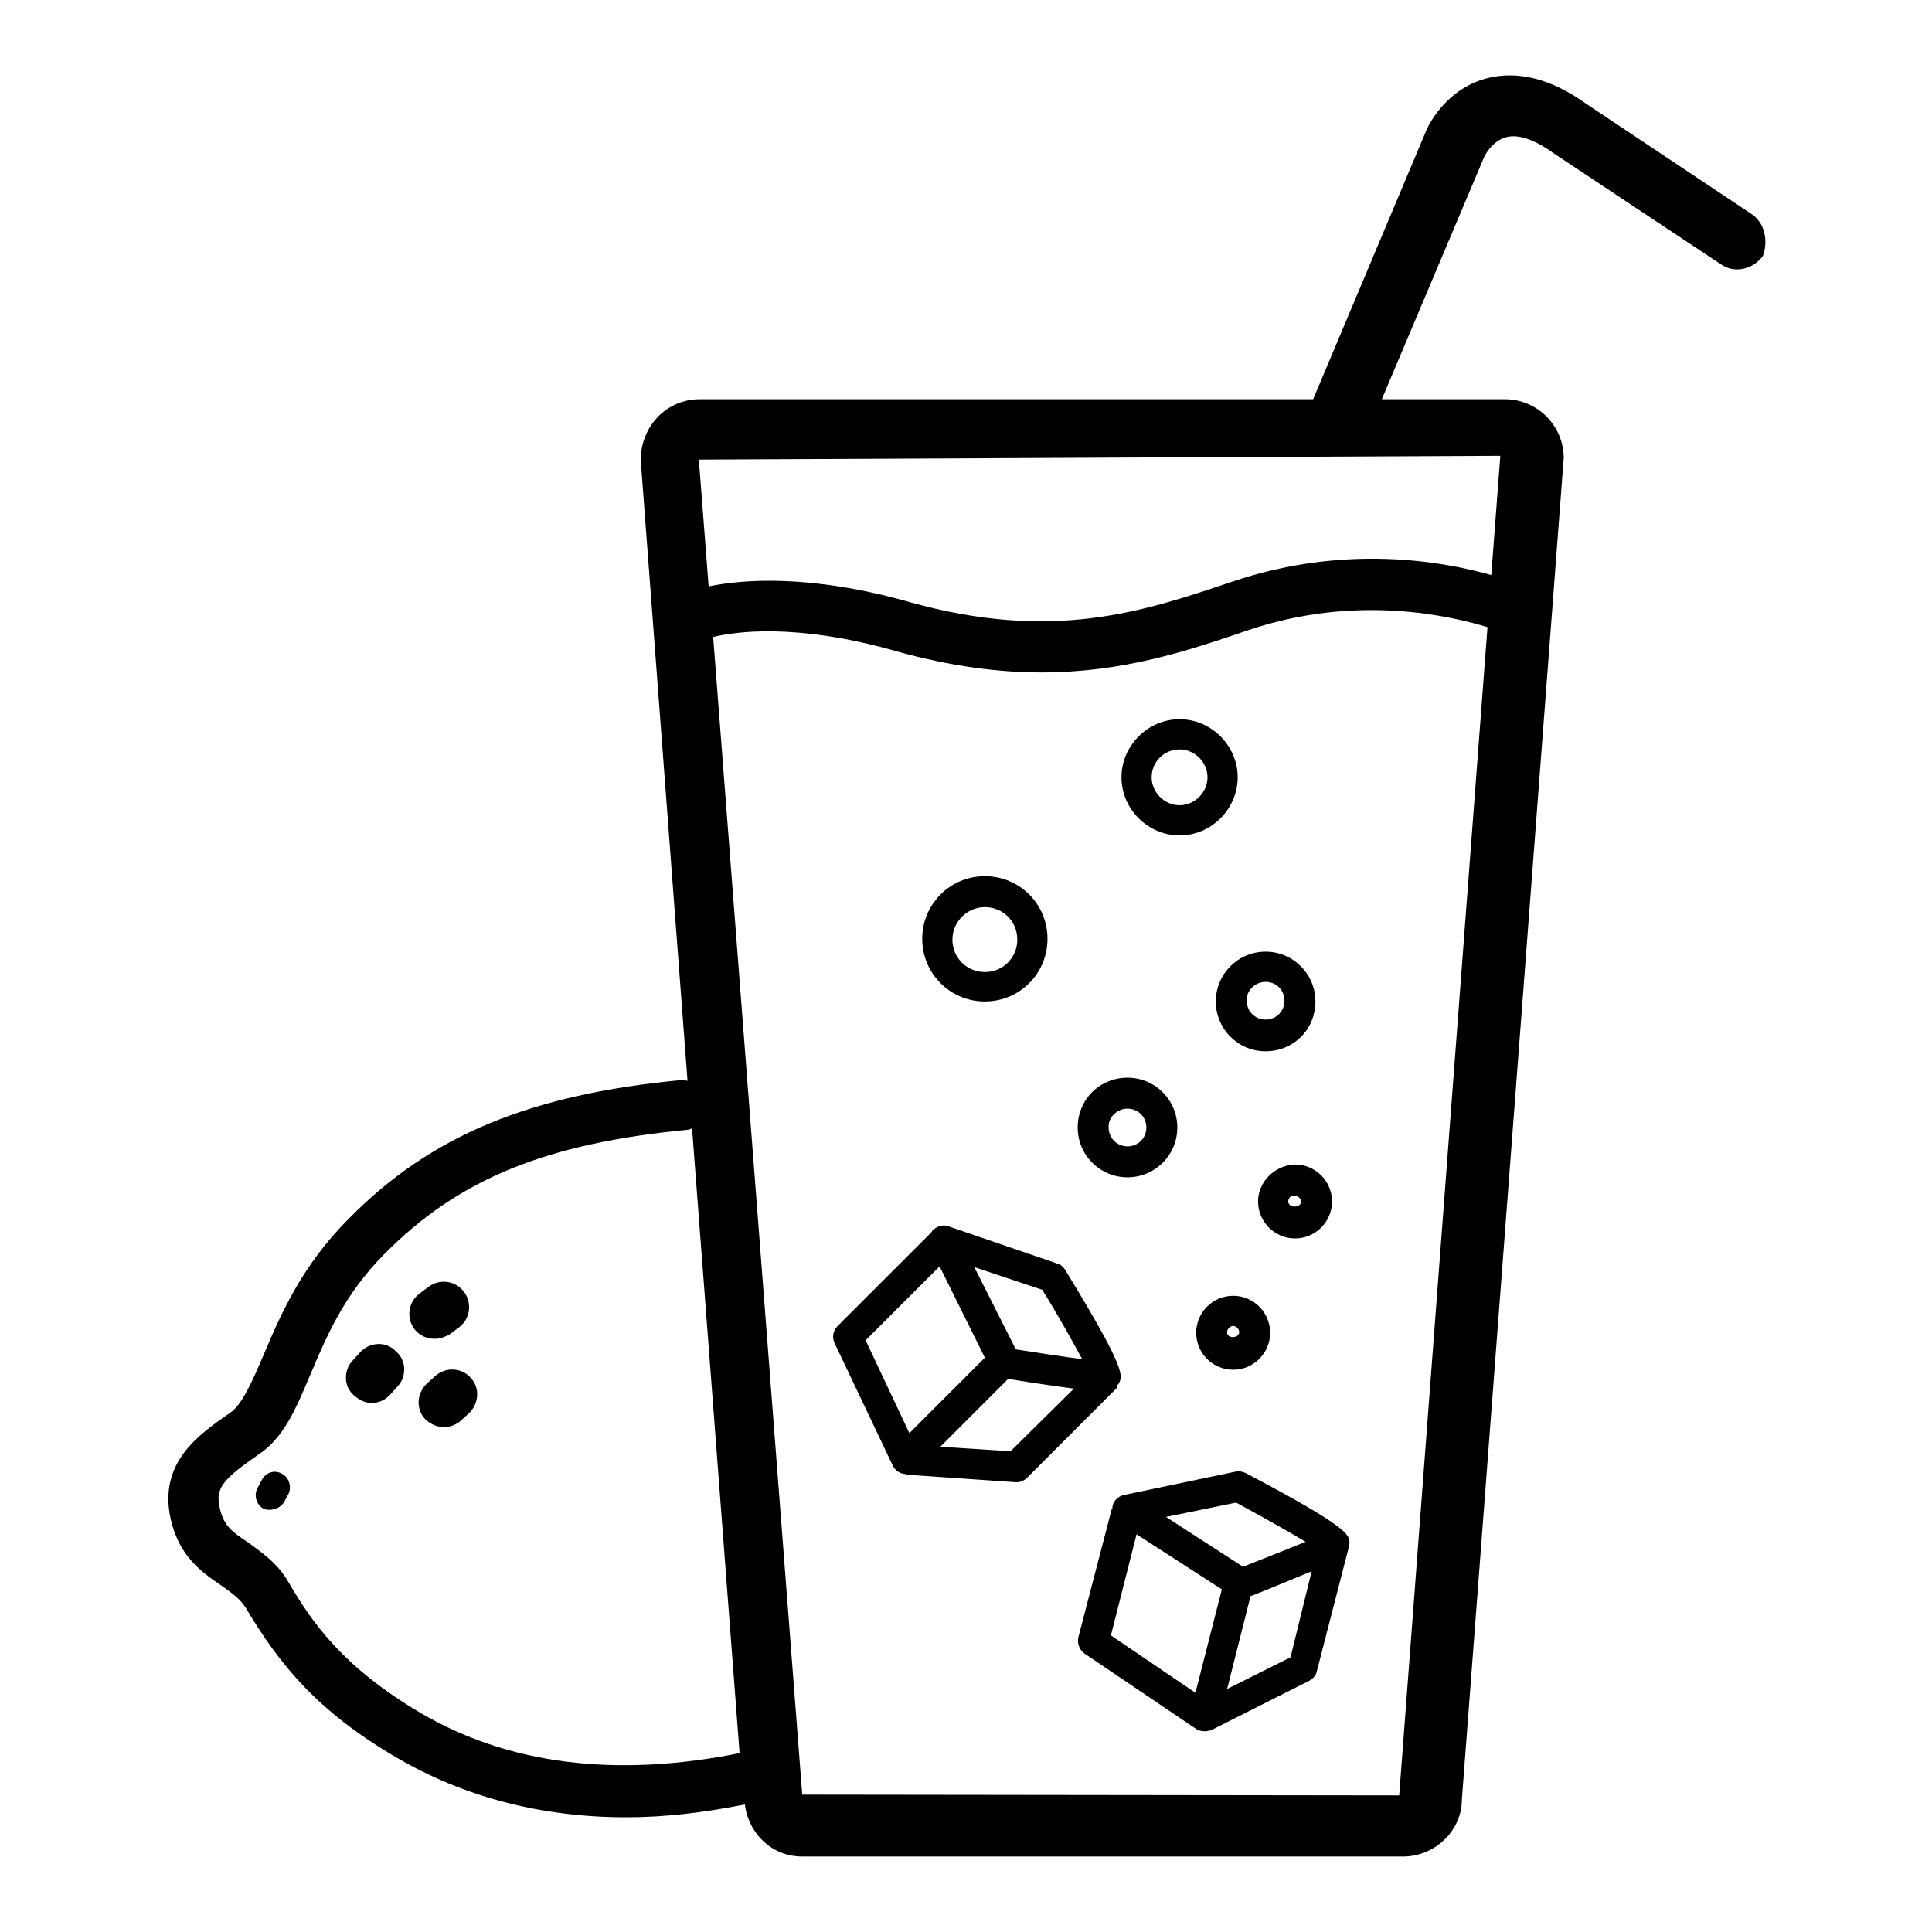
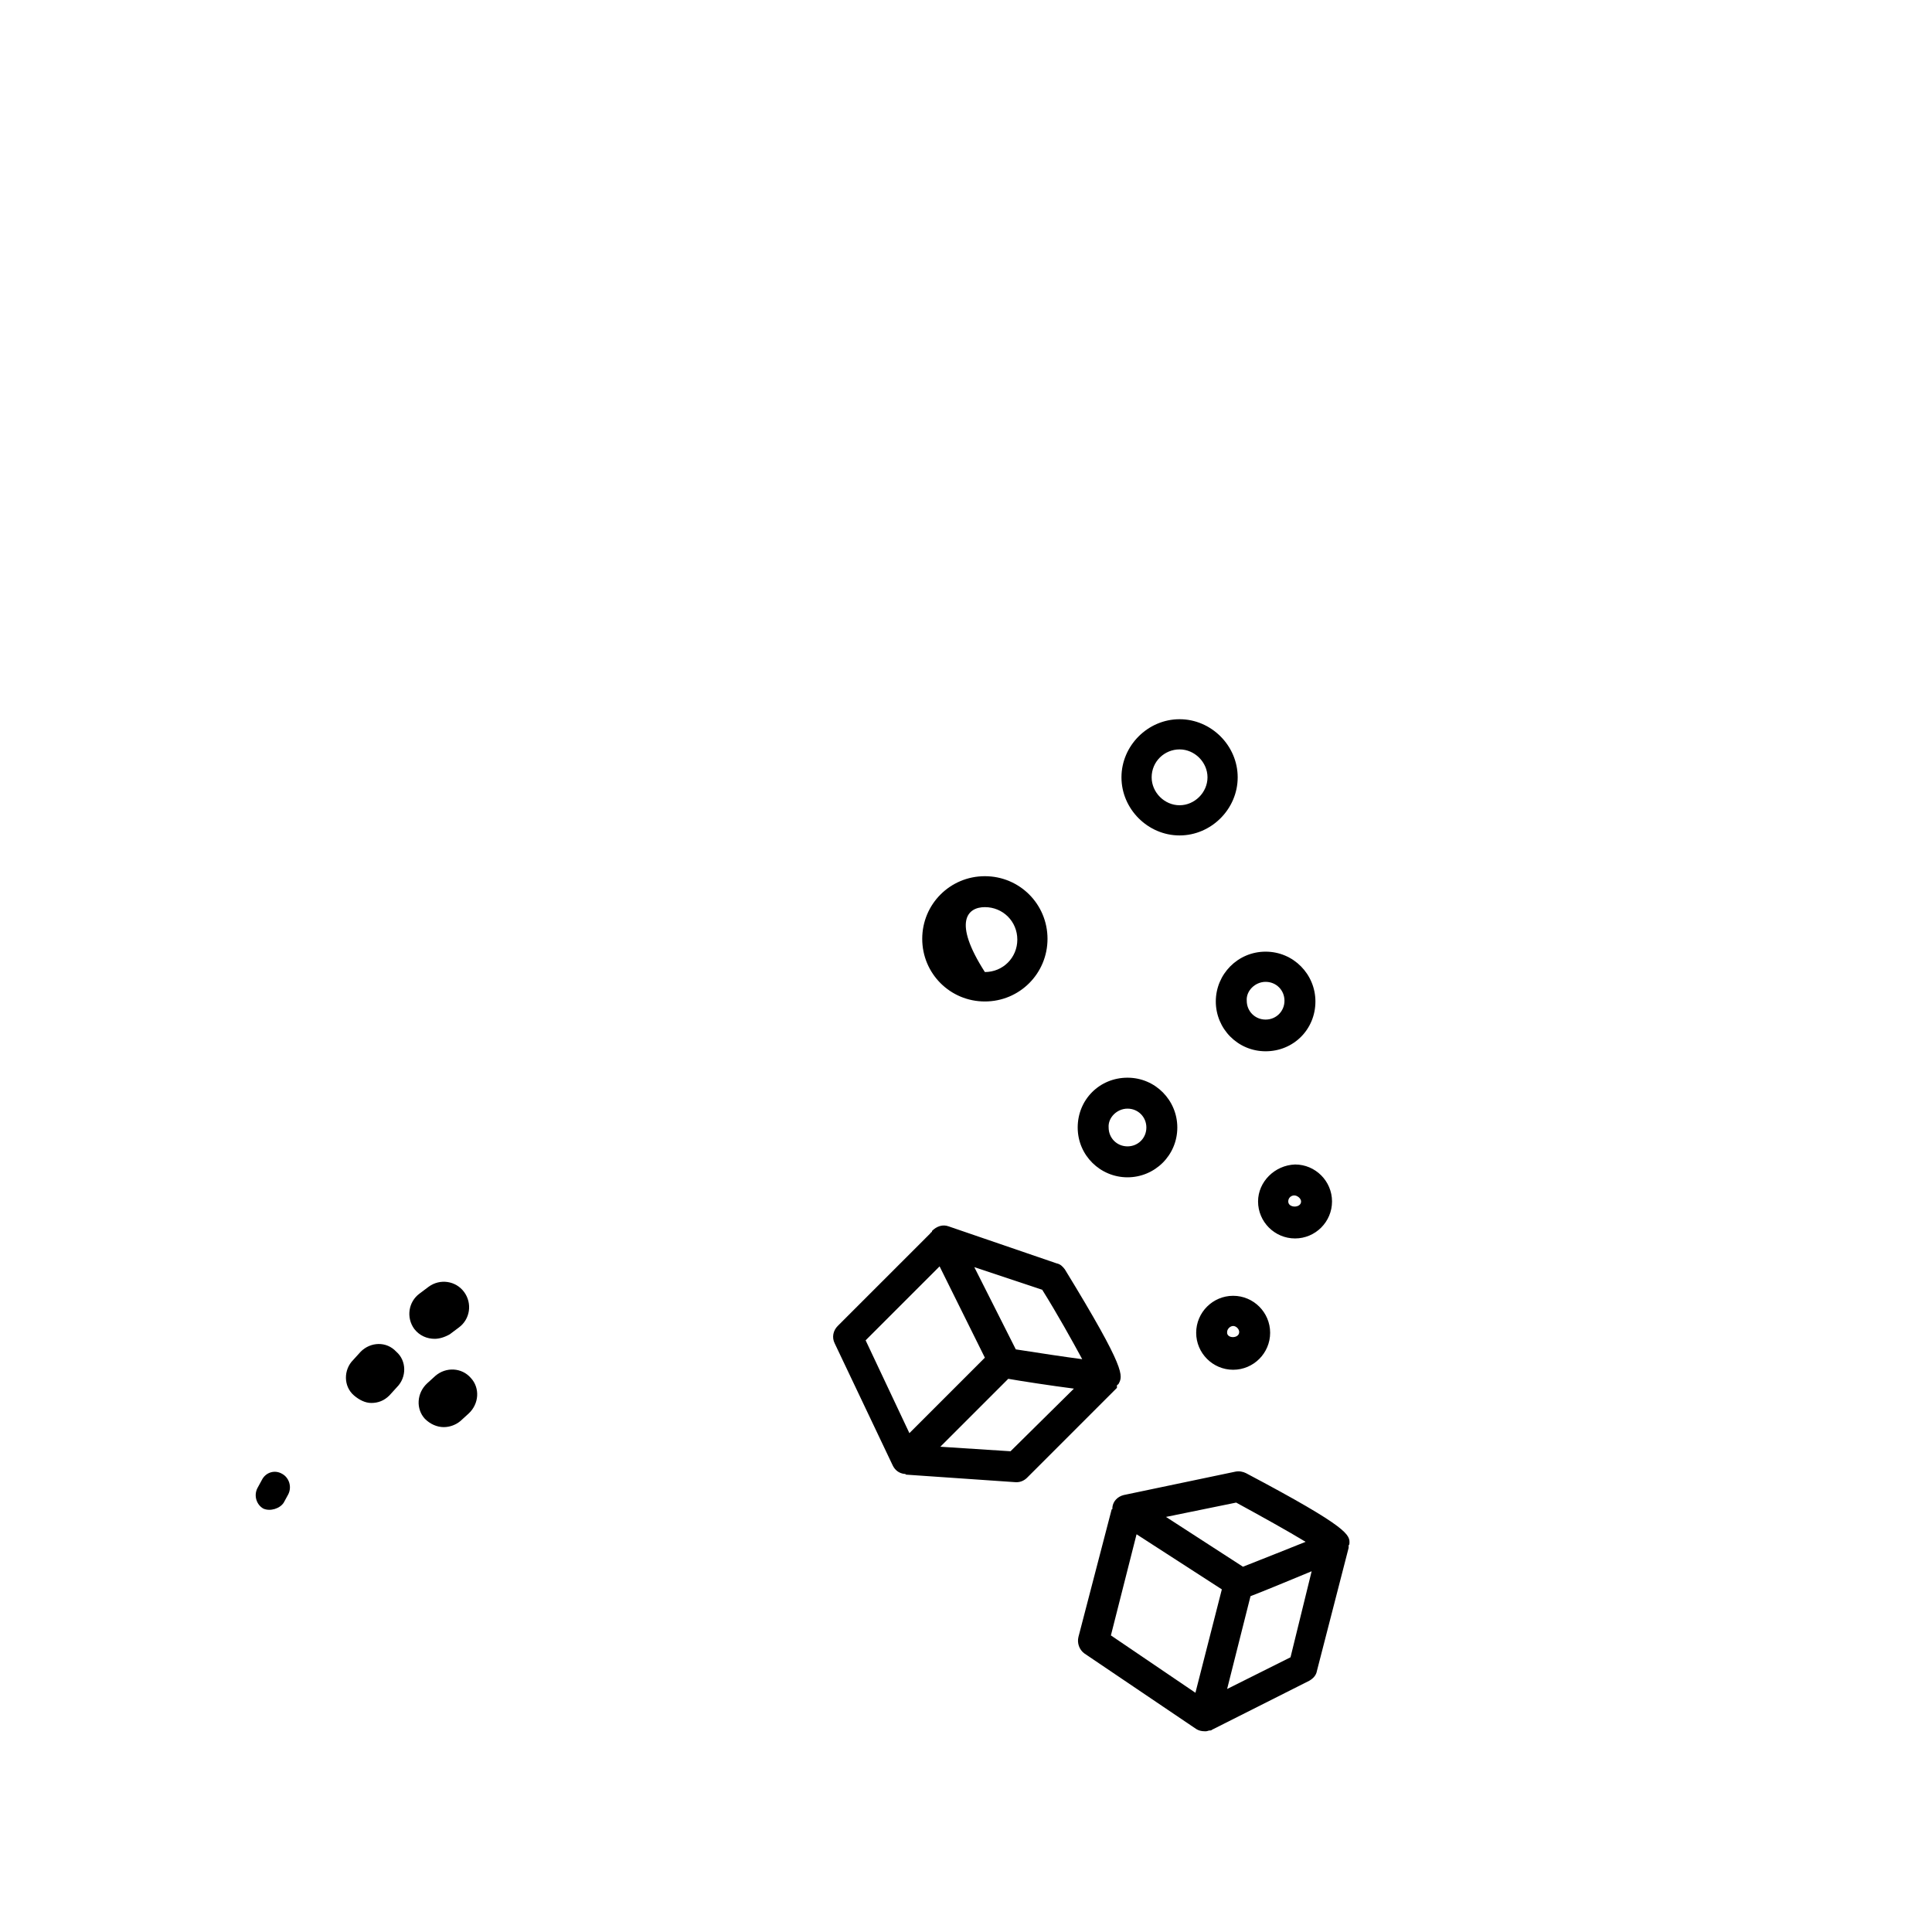
<svg xmlns="http://www.w3.org/2000/svg" version="1.1" x="0px" y="0px" viewBox="0 0 256 256" enable-background="new 0 0 256 256" xml:space="preserve">
  <g>
-     <path fill="#000000" d="M232,28.3l-21.9-14.6c-4.6-3.3-9.1-4.4-13.2-3.3c-5.5,1.5-7.8,6.5-8,7.1L174,52.9H92.7 c-4.3,0-7.8,3.5-7.8,8.1l6.2,82.2c-0.3,0-0.5-0.1-0.7-0.1c-20.2,1.9-33.4,7.4-44.2,18.4c-6.3,6.3-9.1,12.9-11.3,18.1 c-1.5,3.5-2.8,6.5-4.4,7.6c-4.2,2.9-9.5,6.6-7.9,14c1.1,5,4.1,7.1,6.6,8.8c1.4,1,2.6,1.8,3.4,3.1c4.4,7.4,9.4,13.6,19.8,19.7 c9,5.3,19.3,8,30.6,8c5,0,10.2-0.6,15.7-1.7c0.5,3.9,3.6,6.9,7.6,6.9h79.6c4.3,0,7.8-3.5,7.8-7.5l13.5-177.8c0-4.3-3.5-7.8-7.8-7.8 h-16.3l13.6-32.2c0,0,1-2,2.8-2.5c2-0.6,4.6,0.8,6.5,2.2l22,14.6c1.8,1.3,4.3,0.7,5.6-1.1C234.3,32,233.9,29.5,232,28.3L232,28.3z  M55.6,226.9c-10.1-6-14.2-11.8-17.4-17.3c-1.5-2.6-3.7-4-5.3-5.2c-2.1-1.4-3.3-2.2-3.8-4.7c-0.6-2.6,0.6-3.8,5.2-7 c3.3-2.2,4.9-6,6.8-10.5c2.1-5,4.5-10.7,9.9-16.1c9.8-9.9,21.4-14.6,40.1-16.4c0.2,0,0.4-0.1,0.6-0.2l6.3,82.8 C81.5,235.6,67.3,233.8,55.6,226.9L55.6,226.9z M185.4,237.9l-79.1-0.1L94.5,84.4c2.9-0.7,11-1.9,24.3,1.9c7.2,2,13.5,2.8,19.2,2.8 c10.9,0,19.5-2.9,27.4-5.6c14.5-4.9,27.1-1.8,31.7-0.4L185.4,237.9z M197.6,76.2c-6.3-1.8-19.4-4.2-34.4,0.9 c-11.6,3.9-23.6,8-42.6,2.7c-13.4-3.8-22.3-3-26.7-2.1l-1.3-16.8l106.2-0.5L197.6,76.2L197.6,76.2z" />
-     <path fill="#000000" d="M130.5,132.7c4.6,0,8.3-3.7,8.3-8.3c0-4.6-3.7-8.3-8.3-8.3c-4.6,0-8.3,3.7-8.3,8.3 C122.2,129,125.9,132.7,130.5,132.7z M130.5,120.2c2.4,0,4.3,1.9,4.3,4.3c0,2.4-1.9,4.3-4.3,4.3c-2.4,0-4.3-1.9-4.3-4.3 C126.2,122.1,128.2,120.2,130.5,120.2z M149.4,156c3.6,0,6.6-2.9,6.6-6.6c0-3.6-2.9-6.6-6.6-6.6s-6.6,2.9-6.6,6.6 C142.8,153.1,145.8,156,149.4,156z M149.4,146.9c1.4,0,2.5,1.1,2.5,2.5c0,1.4-1.1,2.5-2.5,2.5c-1.4,0-2.5-1.1-2.5-2.5 C146.8,148.1,148,146.9,149.4,146.9z M161.1,132.7c0,3.6,2.9,6.6,6.6,6.6s6.6-2.9,6.6-6.6c0-3.6-2.9-6.6-6.6-6.6 C164,126.1,161.1,129.1,161.1,132.7z M167.7,130.1c1.4,0,2.5,1.1,2.5,2.5c0,1.4-1.1,2.5-2.5,2.5s-2.5-1.1-2.5-2.5 C165.1,131.3,166.3,130.1,167.7,130.1z M156.3,110.7c4.2,0,7.7-3.5,7.7-7.7c0-4.2-3.5-7.7-7.7-7.7c-4.2,0-7.7,3.5-7.7,7.7 C148.6,107.2,152.1,110.7,156.3,110.7z M156.3,99.3c2,0,3.7,1.7,3.7,3.7c0,2-1.7,3.7-3.7,3.7c-2,0-3.7-1.7-3.7-3.7 C152.6,100.9,154.3,99.3,156.3,99.3z M166.7,159.2c0,2.7,2.2,4.9,4.9,4.9s4.9-2.2,4.9-4.9c0-2.7-2.2-4.9-4.9-4.9 C168.9,154.4,166.7,156.6,166.7,159.2z M172.4,159.2c0,0.9-1.7,0.9-1.7,0c0-0.5,0.4-0.8,0.8-0.8S172.4,158.8,172.4,159.2z  M163.4,171.7c-2.7,0-4.9,2.2-4.9,4.9s2.2,4.9,4.9,4.9s4.9-2.2,4.9-4.9S166.1,171.7,163.4,171.7z M162.6,176.5 c0-0.4,0.4-0.8,0.8-0.8c0.4,0,0.8,0.4,0.8,0.8C164.2,177.4,162.5,177.4,162.6,176.5z M165.1,195.2c-0.4-0.2-0.9-0.3-1.4-0.2 l-14.8,3.1c-0.8,0.2-1.4,0.8-1.5,1.6c0,0.1,0,0.1,0,0.2c0,0.1-0.1,0.1-0.1,0.1l-4.4,16.9c-0.2,0.8,0.1,1.7,0.8,2.2l14.8,10 c0.3,0.2,0.7,0.3,1.1,0.3h0.2c0.2,0,0.3-0.1,0.5-0.1h0c0.1,0,0.2,0,0.3-0.1l12.9-6.5c0.5-0.3,0.9-0.7,1-1.3l4.2-16.3 c0-0.1,0-0.2,0-0.3c0-0.1,0.1-0.1,0.1-0.2C178.9,203.4,178.9,202.5,165.1,195.2z M163.8,199.1c3.3,1.8,6.9,3.8,9.2,5.2 c-2.2,0.9-5.3,2.1-8.3,3.3l-10.2-6.6L163.8,199.1z M150.6,203.3l11.3,7.3l-3.5,13.7l-11.2-7.6L150.6,203.3L150.6,203.3z M171,219.6 l-8.4,4.2l3.1-12.3c1.6-0.6,5.2-2.1,8.1-3.3L171,219.6z M148,183.6c0-0.1,0.1-0.1,0.2-0.2c0.6-1.1,1.1-1.8-7.1-15.2 c-0.3-0.4-0.6-0.7-1.1-0.8l-14.3-4.9c-0.8-0.3-1.6,0-2.2,0.6c0,0.1,0,0.1-0.1,0.2c0,0-0.1,0-0.1,0.1L111,175.7 c-0.6,0.6-0.8,1.5-0.4,2.3l7.7,16.2c0.3,0.6,0.8,1,1.5,1.1h0.1c0.1,0,0.1,0.1,0.2,0.1l14.5,1h0.1c0.5,0,1-0.2,1.4-0.6l11.9-11.9 C148,183.8,148,183.7,148,183.6z M138.1,170.9c2,3.2,4,6.8,5.3,9.2c-2.3-0.3-5.6-0.8-8.8-1.3l-5.5-10.9L138.1,170.9L138.1,170.9z  M124.5,167.8l6,12.1l-10,10l-5.8-12.3L124.5,167.8L124.5,167.8z M133.9,192.3l-9.3-0.6l9-9c1.7,0.3,5.6,0.9,8.7,1.3L133.9,192.3z  M59.6,176.8l1.2-0.9c1.5-1.1,1.8-3.2,0.7-4.7c-1.1-1.5-3.2-1.8-4.7-0.7l-1.2,0.9c-1.5,1.1-1.8,3.2-0.7,4.7 c0.7,0.9,1.7,1.3,2.7,1.3C58.2,177.4,58.9,177.2,59.6,176.8z M47.8,179.1l-1,1.1c-1.3,1.3-1.3,3.5,0.1,4.7c0.7,0.6,1.5,1,2.3,1 c0.9,0,1.7-0.3,2.4-1l1-1.1c1.3-1.3,1.3-3.5-0.1-4.7C51.2,177.7,49.1,177.8,47.8,179.1z M34.7,196.1l-0.6,1.1 c-0.5,1-0.1,2.2,0.8,2.7c0.9,0.4,2.2,0,2.7-0.8l0.6-1.1c0.5-1,0.1-2.2-0.8-2.7C36.4,194.7,35.2,195.1,34.7,196.1z M57.7,182.3 l-1.1,1c-1.4,1.3-1.5,3.4-0.3,4.7c0.7,0.7,1.6,1.1,2.5,1.1c0.8,0,1.6-0.3,2.2-0.8l1.1-1c1.4-1.3,1.5-3.4,0.3-4.7 C61.2,181.2,59.1,181.1,57.7,182.3z" />
+     <path fill="#000000" d="M130.5,132.7c4.6,0,8.3-3.7,8.3-8.3c0-4.6-3.7-8.3-8.3-8.3c-4.6,0-8.3,3.7-8.3,8.3 C122.2,129,125.9,132.7,130.5,132.7z M130.5,120.2c2.4,0,4.3,1.9,4.3,4.3c0,2.4-1.9,4.3-4.3,4.3C126.2,122.1,128.2,120.2,130.5,120.2z M149.4,156c3.6,0,6.6-2.9,6.6-6.6c0-3.6-2.9-6.6-6.6-6.6s-6.6,2.9-6.6,6.6 C142.8,153.1,145.8,156,149.4,156z M149.4,146.9c1.4,0,2.5,1.1,2.5,2.5c0,1.4-1.1,2.5-2.5,2.5c-1.4,0-2.5-1.1-2.5-2.5 C146.8,148.1,148,146.9,149.4,146.9z M161.1,132.7c0,3.6,2.9,6.6,6.6,6.6s6.6-2.9,6.6-6.6c0-3.6-2.9-6.6-6.6-6.6 C164,126.1,161.1,129.1,161.1,132.7z M167.7,130.1c1.4,0,2.5,1.1,2.5,2.5c0,1.4-1.1,2.5-2.5,2.5s-2.5-1.1-2.5-2.5 C165.1,131.3,166.3,130.1,167.7,130.1z M156.3,110.7c4.2,0,7.7-3.5,7.7-7.7c0-4.2-3.5-7.7-7.7-7.7c-4.2,0-7.7,3.5-7.7,7.7 C148.6,107.2,152.1,110.7,156.3,110.7z M156.3,99.3c2,0,3.7,1.7,3.7,3.7c0,2-1.7,3.7-3.7,3.7c-2,0-3.7-1.7-3.7-3.7 C152.6,100.9,154.3,99.3,156.3,99.3z M166.7,159.2c0,2.7,2.2,4.9,4.9,4.9s4.9-2.2,4.9-4.9c0-2.7-2.2-4.9-4.9-4.9 C168.9,154.4,166.7,156.6,166.7,159.2z M172.4,159.2c0,0.9-1.7,0.9-1.7,0c0-0.5,0.4-0.8,0.8-0.8S172.4,158.8,172.4,159.2z  M163.4,171.7c-2.7,0-4.9,2.2-4.9,4.9s2.2,4.9,4.9,4.9s4.9-2.2,4.9-4.9S166.1,171.7,163.4,171.7z M162.6,176.5 c0-0.4,0.4-0.8,0.8-0.8c0.4,0,0.8,0.4,0.8,0.8C164.2,177.4,162.5,177.4,162.6,176.5z M165.1,195.2c-0.4-0.2-0.9-0.3-1.4-0.2 l-14.8,3.1c-0.8,0.2-1.4,0.8-1.5,1.6c0,0.1,0,0.1,0,0.2c0,0.1-0.1,0.1-0.1,0.1l-4.4,16.9c-0.2,0.8,0.1,1.7,0.8,2.2l14.8,10 c0.3,0.2,0.7,0.3,1.1,0.3h0.2c0.2,0,0.3-0.1,0.5-0.1h0c0.1,0,0.2,0,0.3-0.1l12.9-6.5c0.5-0.3,0.9-0.7,1-1.3l4.2-16.3 c0-0.1,0-0.2,0-0.3c0-0.1,0.1-0.1,0.1-0.2C178.9,203.4,178.9,202.5,165.1,195.2z M163.8,199.1c3.3,1.8,6.9,3.8,9.2,5.2 c-2.2,0.9-5.3,2.1-8.3,3.3l-10.2-6.6L163.8,199.1z M150.6,203.3l11.3,7.3l-3.5,13.7l-11.2-7.6L150.6,203.3L150.6,203.3z M171,219.6 l-8.4,4.2l3.1-12.3c1.6-0.6,5.2-2.1,8.1-3.3L171,219.6z M148,183.6c0-0.1,0.1-0.1,0.2-0.2c0.6-1.1,1.1-1.8-7.1-15.2 c-0.3-0.4-0.6-0.7-1.1-0.8l-14.3-4.9c-0.8-0.3-1.6,0-2.2,0.6c0,0.1,0,0.1-0.1,0.2c0,0-0.1,0-0.1,0.1L111,175.7 c-0.6,0.6-0.8,1.5-0.4,2.3l7.7,16.2c0.3,0.6,0.8,1,1.5,1.1h0.1c0.1,0,0.1,0.1,0.2,0.1l14.5,1h0.1c0.5,0,1-0.2,1.4-0.6l11.9-11.9 C148,183.8,148,183.7,148,183.6z M138.1,170.9c2,3.2,4,6.8,5.3,9.2c-2.3-0.3-5.6-0.8-8.8-1.3l-5.5-10.9L138.1,170.9L138.1,170.9z  M124.5,167.8l6,12.1l-10,10l-5.8-12.3L124.5,167.8L124.5,167.8z M133.9,192.3l-9.3-0.6l9-9c1.7,0.3,5.6,0.9,8.7,1.3L133.9,192.3z  M59.6,176.8l1.2-0.9c1.5-1.1,1.8-3.2,0.7-4.7c-1.1-1.5-3.2-1.8-4.7-0.7l-1.2,0.9c-1.5,1.1-1.8,3.2-0.7,4.7 c0.7,0.9,1.7,1.3,2.7,1.3C58.2,177.4,58.9,177.2,59.6,176.8z M47.8,179.1l-1,1.1c-1.3,1.3-1.3,3.5,0.1,4.7c0.7,0.6,1.5,1,2.3,1 c0.9,0,1.7-0.3,2.4-1l1-1.1c1.3-1.3,1.3-3.5-0.1-4.7C51.2,177.7,49.1,177.8,47.8,179.1z M34.7,196.1l-0.6,1.1 c-0.5,1-0.1,2.2,0.8,2.7c0.9,0.4,2.2,0,2.7-0.8l0.6-1.1c0.5-1,0.1-2.2-0.8-2.7C36.4,194.7,35.2,195.1,34.7,196.1z M57.7,182.3 l-1.1,1c-1.4,1.3-1.5,3.4-0.3,4.7c0.7,0.7,1.6,1.1,2.5,1.1c0.8,0,1.6-0.3,2.2-0.8l1.1-1c1.4-1.3,1.5-3.4,0.3-4.7 C61.2,181.2,59.1,181.1,57.7,182.3z" />
  </g>
</svg>